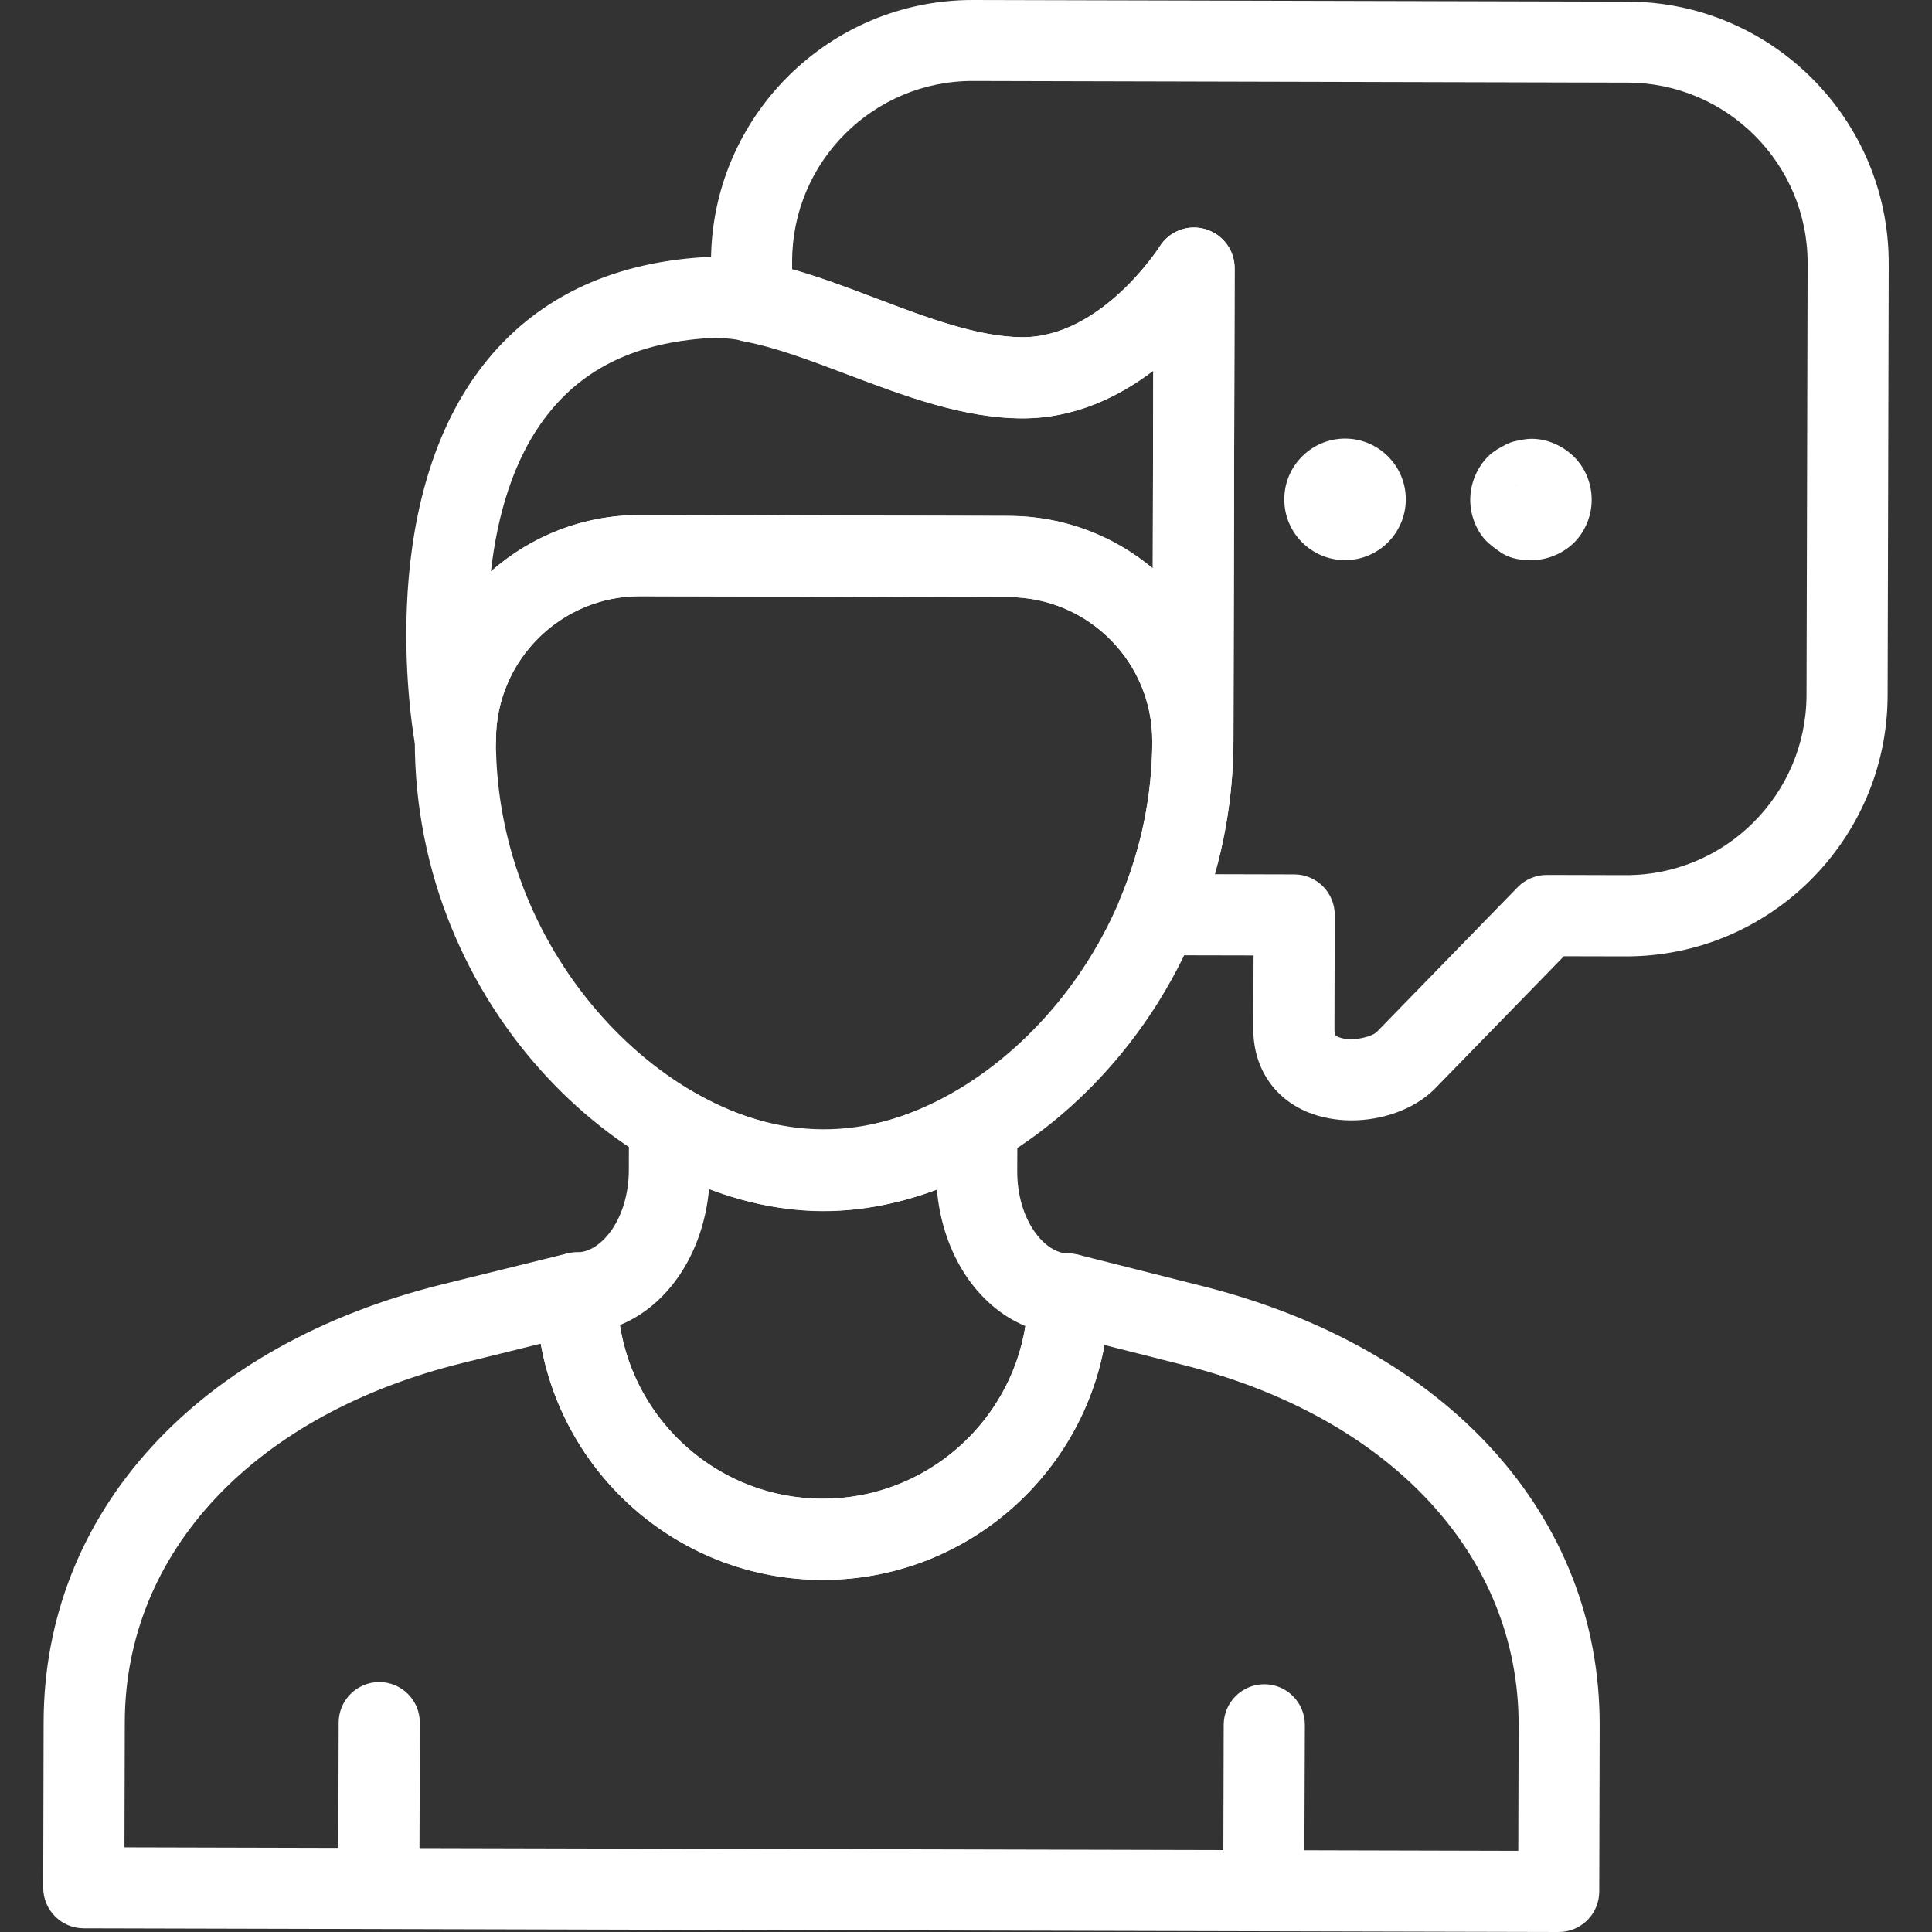
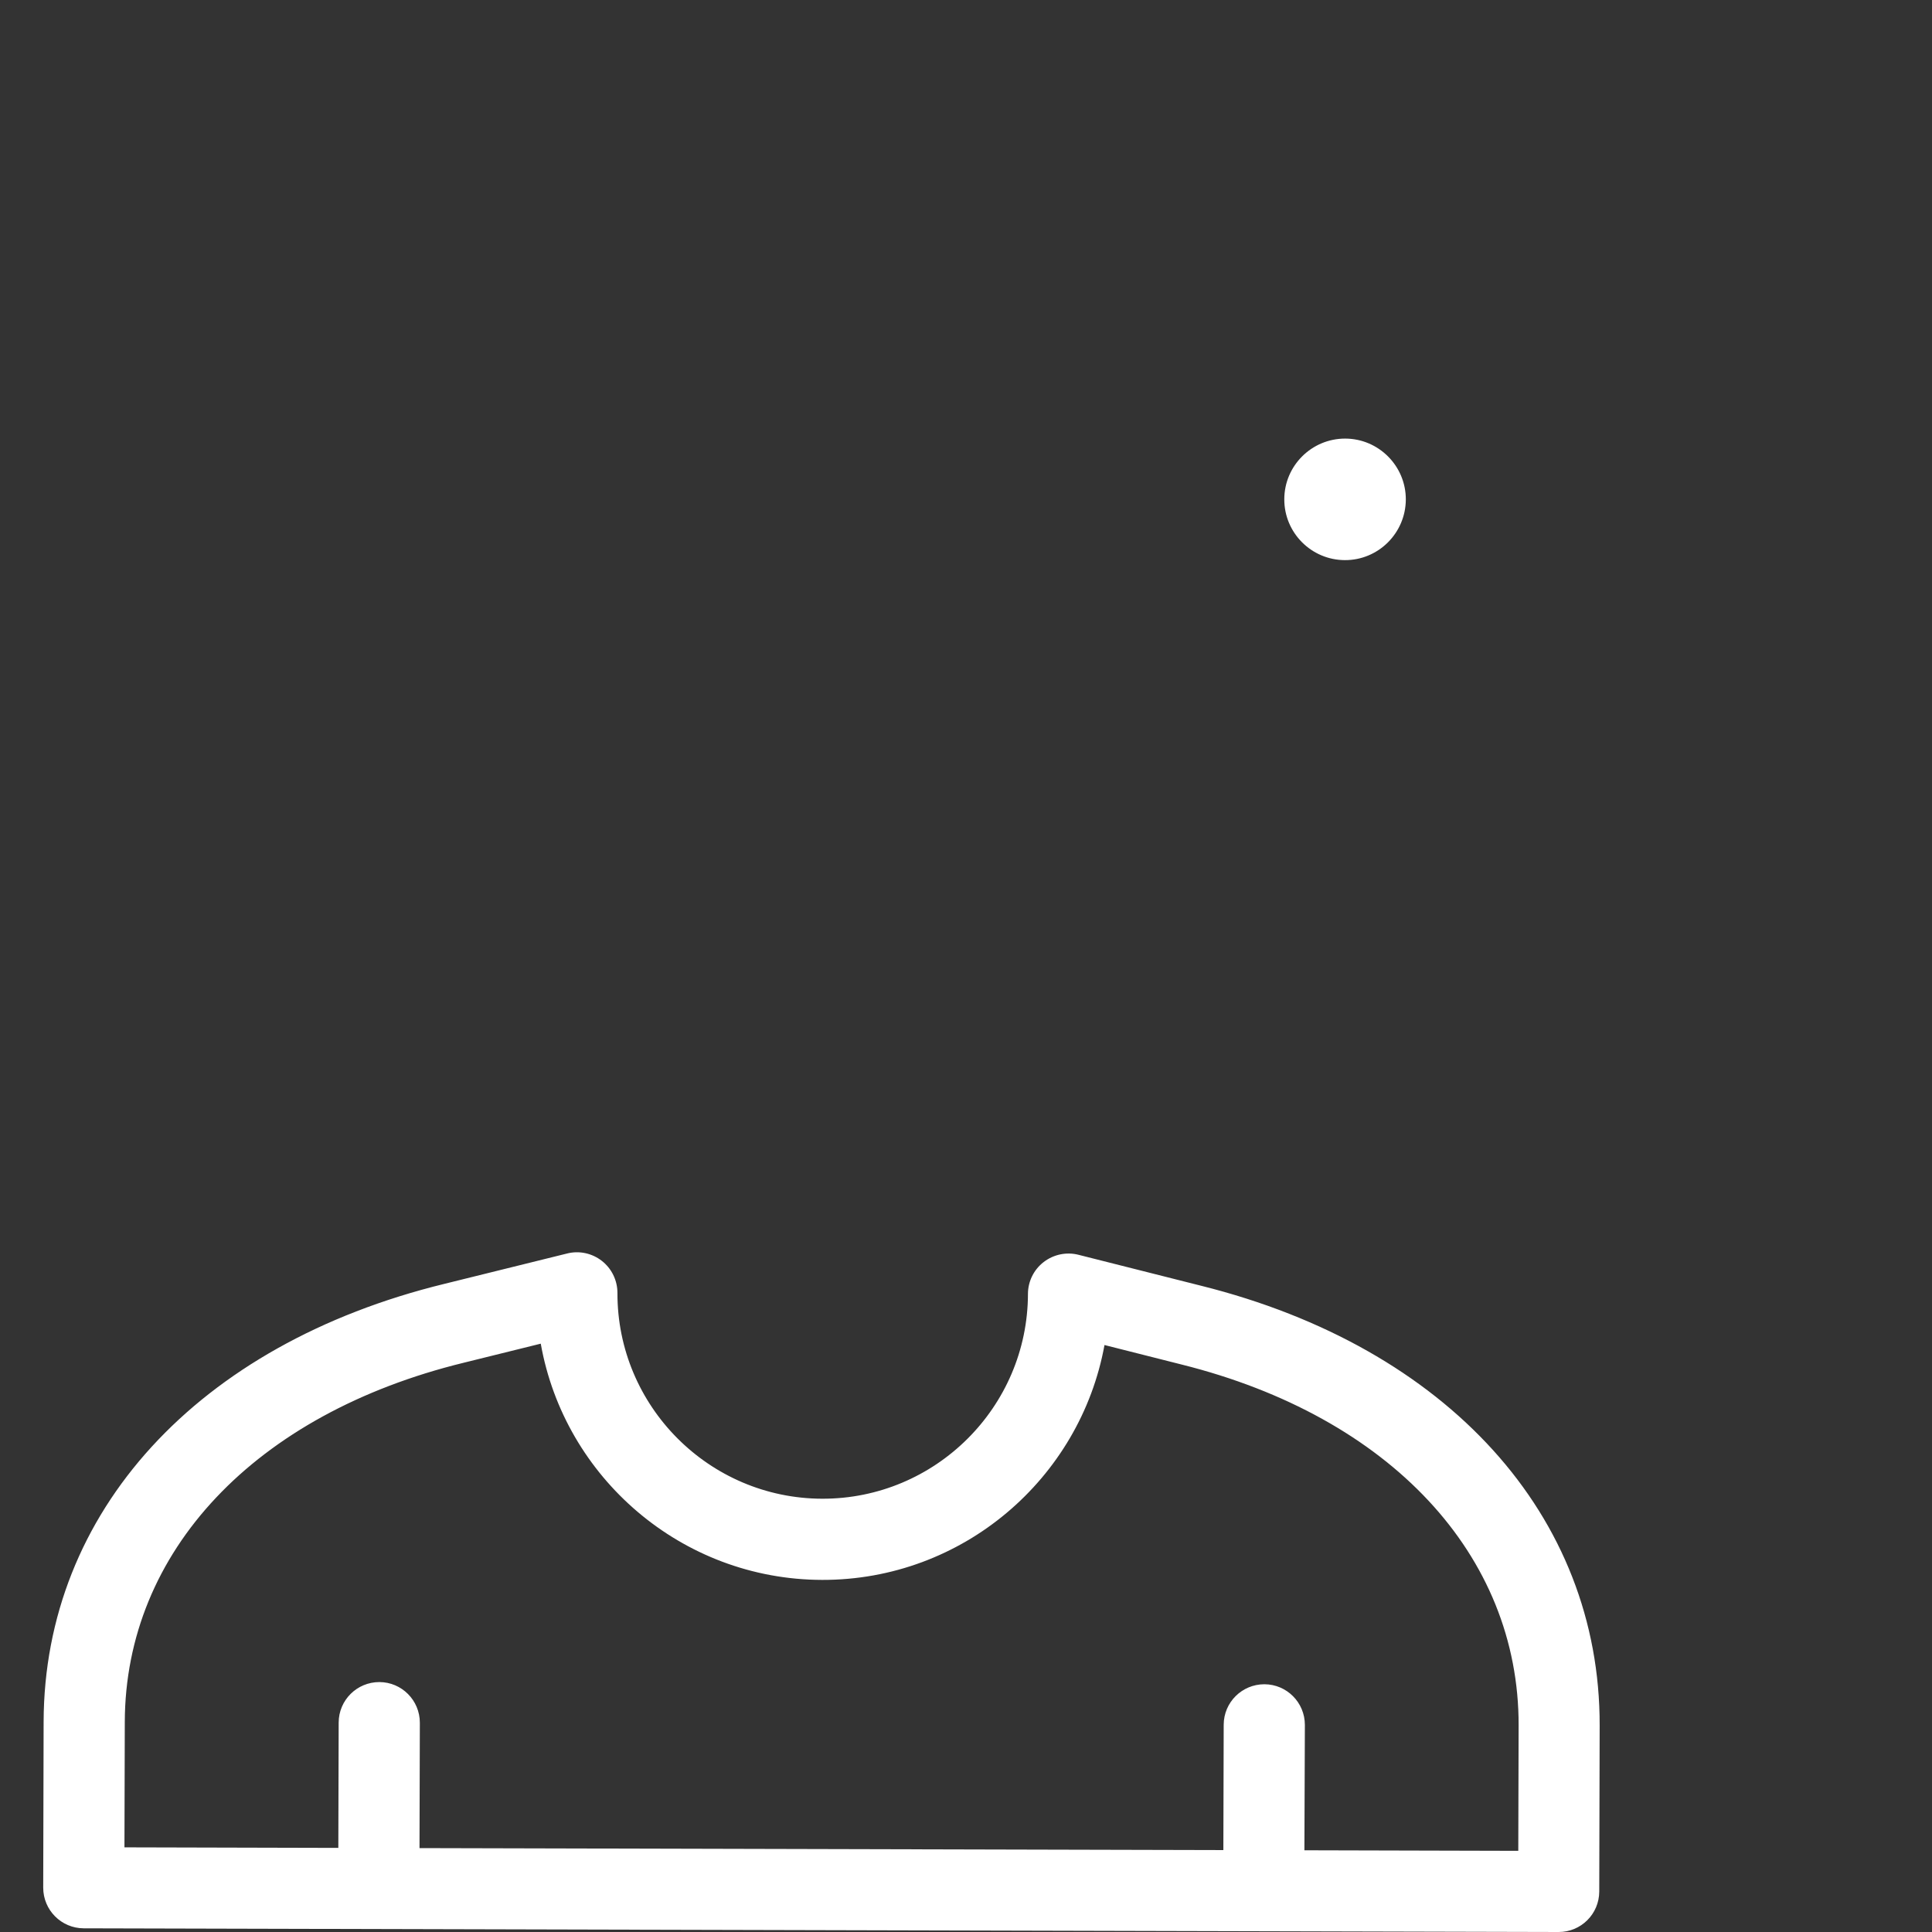
<svg xmlns="http://www.w3.org/2000/svg" version="1.1" id="Lager_1" x="0px" y="0px" viewBox="0 0 283.46 283.46" style="enable-background:new 0 0 283.46 283.46;" xml:space="preserve">
  <rect x="0" y="0" width="283.46" height="283.46" fill="#333333" stroke="none" />
  <style type="text/css">
	.st0{fill:#FFFFFF;}
</style>
  <g>
    <g>
      <g>
        <path class="st0" d="M228.68,283.46l-216.4-0.54c-3.29-0.01-5.94-2.68-5.94-5.97l0.06-24.34c0.08-30.77,22.6-55.39,58.78-64.24     l18.03-4.46c1.77-0.45,3.66-0.04,5.1,1.09c1.44,1.13,2.28,2.86,2.28,4.7c-0.04,16.6,13.44,30.15,30.04,30.19     c16.6,0.04,30.15-13.44,30.19-30.04c0-1.83,0.85-3.56,2.3-4.68s3.34-1.52,5.11-1.07l18.02,4.55     c36.13,9.03,58.53,33.75,58.45,64.53l-0.06,24.34C234.63,280.82,231.96,283.47,228.68,283.46z M191.38,271.47l31.38,0.08     l0.05-18.39c0.06-25.02-18.88-45.32-49.45-52.96l-11.31-2.86c-3.58,19.62-20.82,34.51-41.44,34.46s-37.79-15.03-41.27-34.66     l-11.31,2.8c-30.61,7.49-49.66,27.69-49.72,52.71l-0.05,18.39l31.38,0.08l0.05-18.39c0.01-3.29,2.68-5.94,5.97-5.94     c3.29,0.01,5.94,2.68,5.94,5.97l-0.05,18.39l117.94,0.29l0.05-18.39c0.01-3.29,2.68-5.94,5.97-5.94     c3.29,0.01,5.94,2.68,5.94,5.97L191.38,271.47z" />
-         <path class="st0" d="M120.74,177.7c-28.35-0.07-59.98-29.68-59.88-69.21c0.05-18.2,14.88-32.97,33.08-32.92l54.1,0.13     c18.2,0.05,32.96,14.89,32.92,33.09C180.86,148.32,149.09,177.77,120.74,177.7z M93.91,87.47c-11.63-0.03-21.12,9.41-21.15,21.05     c-0.08,32.19,25.74,57.23,48.01,57.28c22.26,0.06,48.21-24.85,48.29-57.04c0.03-11.63-9.41-21.12-21.04-21.15L93.91,87.47z" />
-         <path class="st0" d="M120.6,231.8c-23.17-0.06-41.97-18.95-41.91-42.12c0.01-3.29,2.68-5.94,5.97-5.94     c3.58,0.01,7.58-4.94,7.6-12.06l0.02-6.62c0.01-2.13,1.16-4.1,3.01-5.16c1.85-1.05,4.12-1.04,5.97,0.05     c12.93,7.62,26.1,7.65,39.06,0.1c1.85-1.08,4.12-1.08,5.97-0.02c1.85,1.07,2.99,3.04,2.98,5.17l-0.02,6.62     c-0.02,7.12,3.96,12.09,7.54,12.1c3.29,0.01,5.94,2.68,5.94,5.97C162.67,213.06,143.78,231.86,120.6,231.8z M90.95,194.41     c2.23,14.38,14.68,25.44,29.69,25.48s27.51-10.96,29.81-25.33c-7.05-2.91-12.17-10.55-12.99-20.02     c-11.16,4.18-22.29,4.15-33.43-0.08C103.17,183.92,98.01,191.54,90.95,194.41z" />
-         <path class="st0" d="M66.79,114.45c-2.82-0.01-5.3-2.02-5.83-4.84c-0.27-1.42-6.39-35.04,9.89-55.98     c7.52-9.67,18.41-15.02,32.38-15.9c8.09-0.47,16.81,2.81,25.23,6.01c7.4,2.82,15.05,5.73,21.53,5.74     c11.6,0.03,20.05-13.14,20.13-13.27c1.4-2.26,4.13-3.34,6.7-2.59c2.56,0.73,4.33,3.07,4.32,5.74l-0.17,69.43     c-0.01,3.29-2.68,5.94-5.97,5.94c-3.29-0.01-5.94-2.68-5.94-5.97c0.03-11.63-9.41-21.12-21.04-21.15l-54.1-0.13     c-11.63-0.03-21.12,9.41-21.15,21.05c-0.01,3.07-2.35,5.63-5.4,5.91C67.17,114.45,66.98,114.45,66.79,114.45z M105,49.58     c-0.35,0-0.69,0.01-1.02,0.03c-10.54,0.66-18.3,4.35-23.7,11.29c-5.08,6.52-7.35,15-8.25,22.94c5.84-5.17,13.53-8.3,21.92-8.28     l54.1,0.13c8.01,0.02,15.36,2.91,21.08,7.69l0.07-29c-4.98,3.79-11.49,7.01-19.24,6.99c-8.64-0.02-17.33-3.32-25.73-6.51     C117.11,52.16,110.37,49.59,105,49.58z" />
      </g>
-       <path class="st0" d="M198.24,164.38c-2.24-0.01-4.46-0.41-6.45-1.24c-4.96-2.07-7.92-6.61-7.9-12.14l0.03-10.82l-14.12-0.03    c-1.99,0-3.84-1-4.94-2.66c-1.1-1.66-1.3-3.76-0.53-5.59c3.13-7.47,4.72-15.26,4.74-23.14l0.14-54.36    c-4.98,3.79-11.49,7.01-19.24,6.99c-8.65-0.02-17.33-3.3-25.72-6.47c-5.41-2.04-10.51-3.97-15.07-4.82    c-2.83-0.52-4.87-2.99-4.87-5.86l0.01-5.95C104.37,17.12,121.63-0.05,142.79,0l96.04,0.24c21.16,0.05,38.33,17.31,38.28,38.47    l-0.16,63.33c-0.05,21.16-17.31,38.34-38.47,38.28l-9.03-0.02l-18.99,19.5C207.47,162.76,202.81,164.39,198.24,164.38z     M189.9,128.29c1.57,0,3.09,0.64,4.2,1.75c1.11,1.12,1.74,2.63,1.73,4.21l-0.04,16.77c0,0.88,0.15,0.95,0.58,1.13    c1.85,0.77,4.9-0.02,5.62-0.74l20.68-21.24c1.12-1.15,2.67-1.8,4.28-1.8l11.56,0.03c14.6,0.04,26.5-11.81,26.54-26.41l0.16-63.33    c0.04-14.6-11.81-26.5-26.41-26.54l-96.04-0.24c-14.6-0.04-26.51,11.81-26.54,26.41l0,1.24c4.07,1.14,8.2,2.71,12.23,4.23    c7.4,2.8,15.06,5.69,21.54,5.71c11.6,0.03,20.05-13.14,20.13-13.27c1.4-2.26,4.13-3.34,6.7-2.59c2.56,0.73,4.33,3.07,4.32,5.74    l-0.17,69.43c-0.02,6.58-0.95,13.11-2.77,19.48L189.9,128.29z" />
    </g>
    <g>
      <path class="st0" d="M197.32,82.18c-4.92-0.01-8.91-4.02-8.89-8.94c0.01-4.91,4.02-8.9,8.94-8.89c4.91,0.01,8.9,4.02,8.89,8.93    C206.24,78.21,202.23,82.2,197.32,82.18z" />
-       <path class="st0" d="M224.6,82.19c-0.55,0-1.08-0.05-1.57-0.11c-0.97-0.11-2.04-0.48-2.84-1.03l-0.72-0.5    c-0.23-0.15-0.88-0.7-1.09-0.88c-0.13-0.12-0.33-0.31-0.45-0.44c-1.38-1.49-2.23-3.76-2.22-5.92c0.01-2.36,0.96-4.67,2.61-6.33    c0.31-0.32,0.65-0.59,1.01-0.82c0.13-0.09,0.25-0.18,0.33-0.23l1.15-0.64c0.54-0.29,1.11-0.5,1.71-0.61l0.83-0.16    c2.7-0.55,5.63,0.57,7.59,2.5c1.66,1.65,2.6,3.95,2.59,6.35c-0.01,2.34-0.96,4.63-2.63,6.29C229.18,81.3,226.91,82.2,224.6,82.19z     M222.46,71.14l0.05,0.04l-0.07-0.1c-0.01,0.01-0.01,0.02-0.02,0.02L222.46,71.14z" />
    </g>
  </g>
</svg>